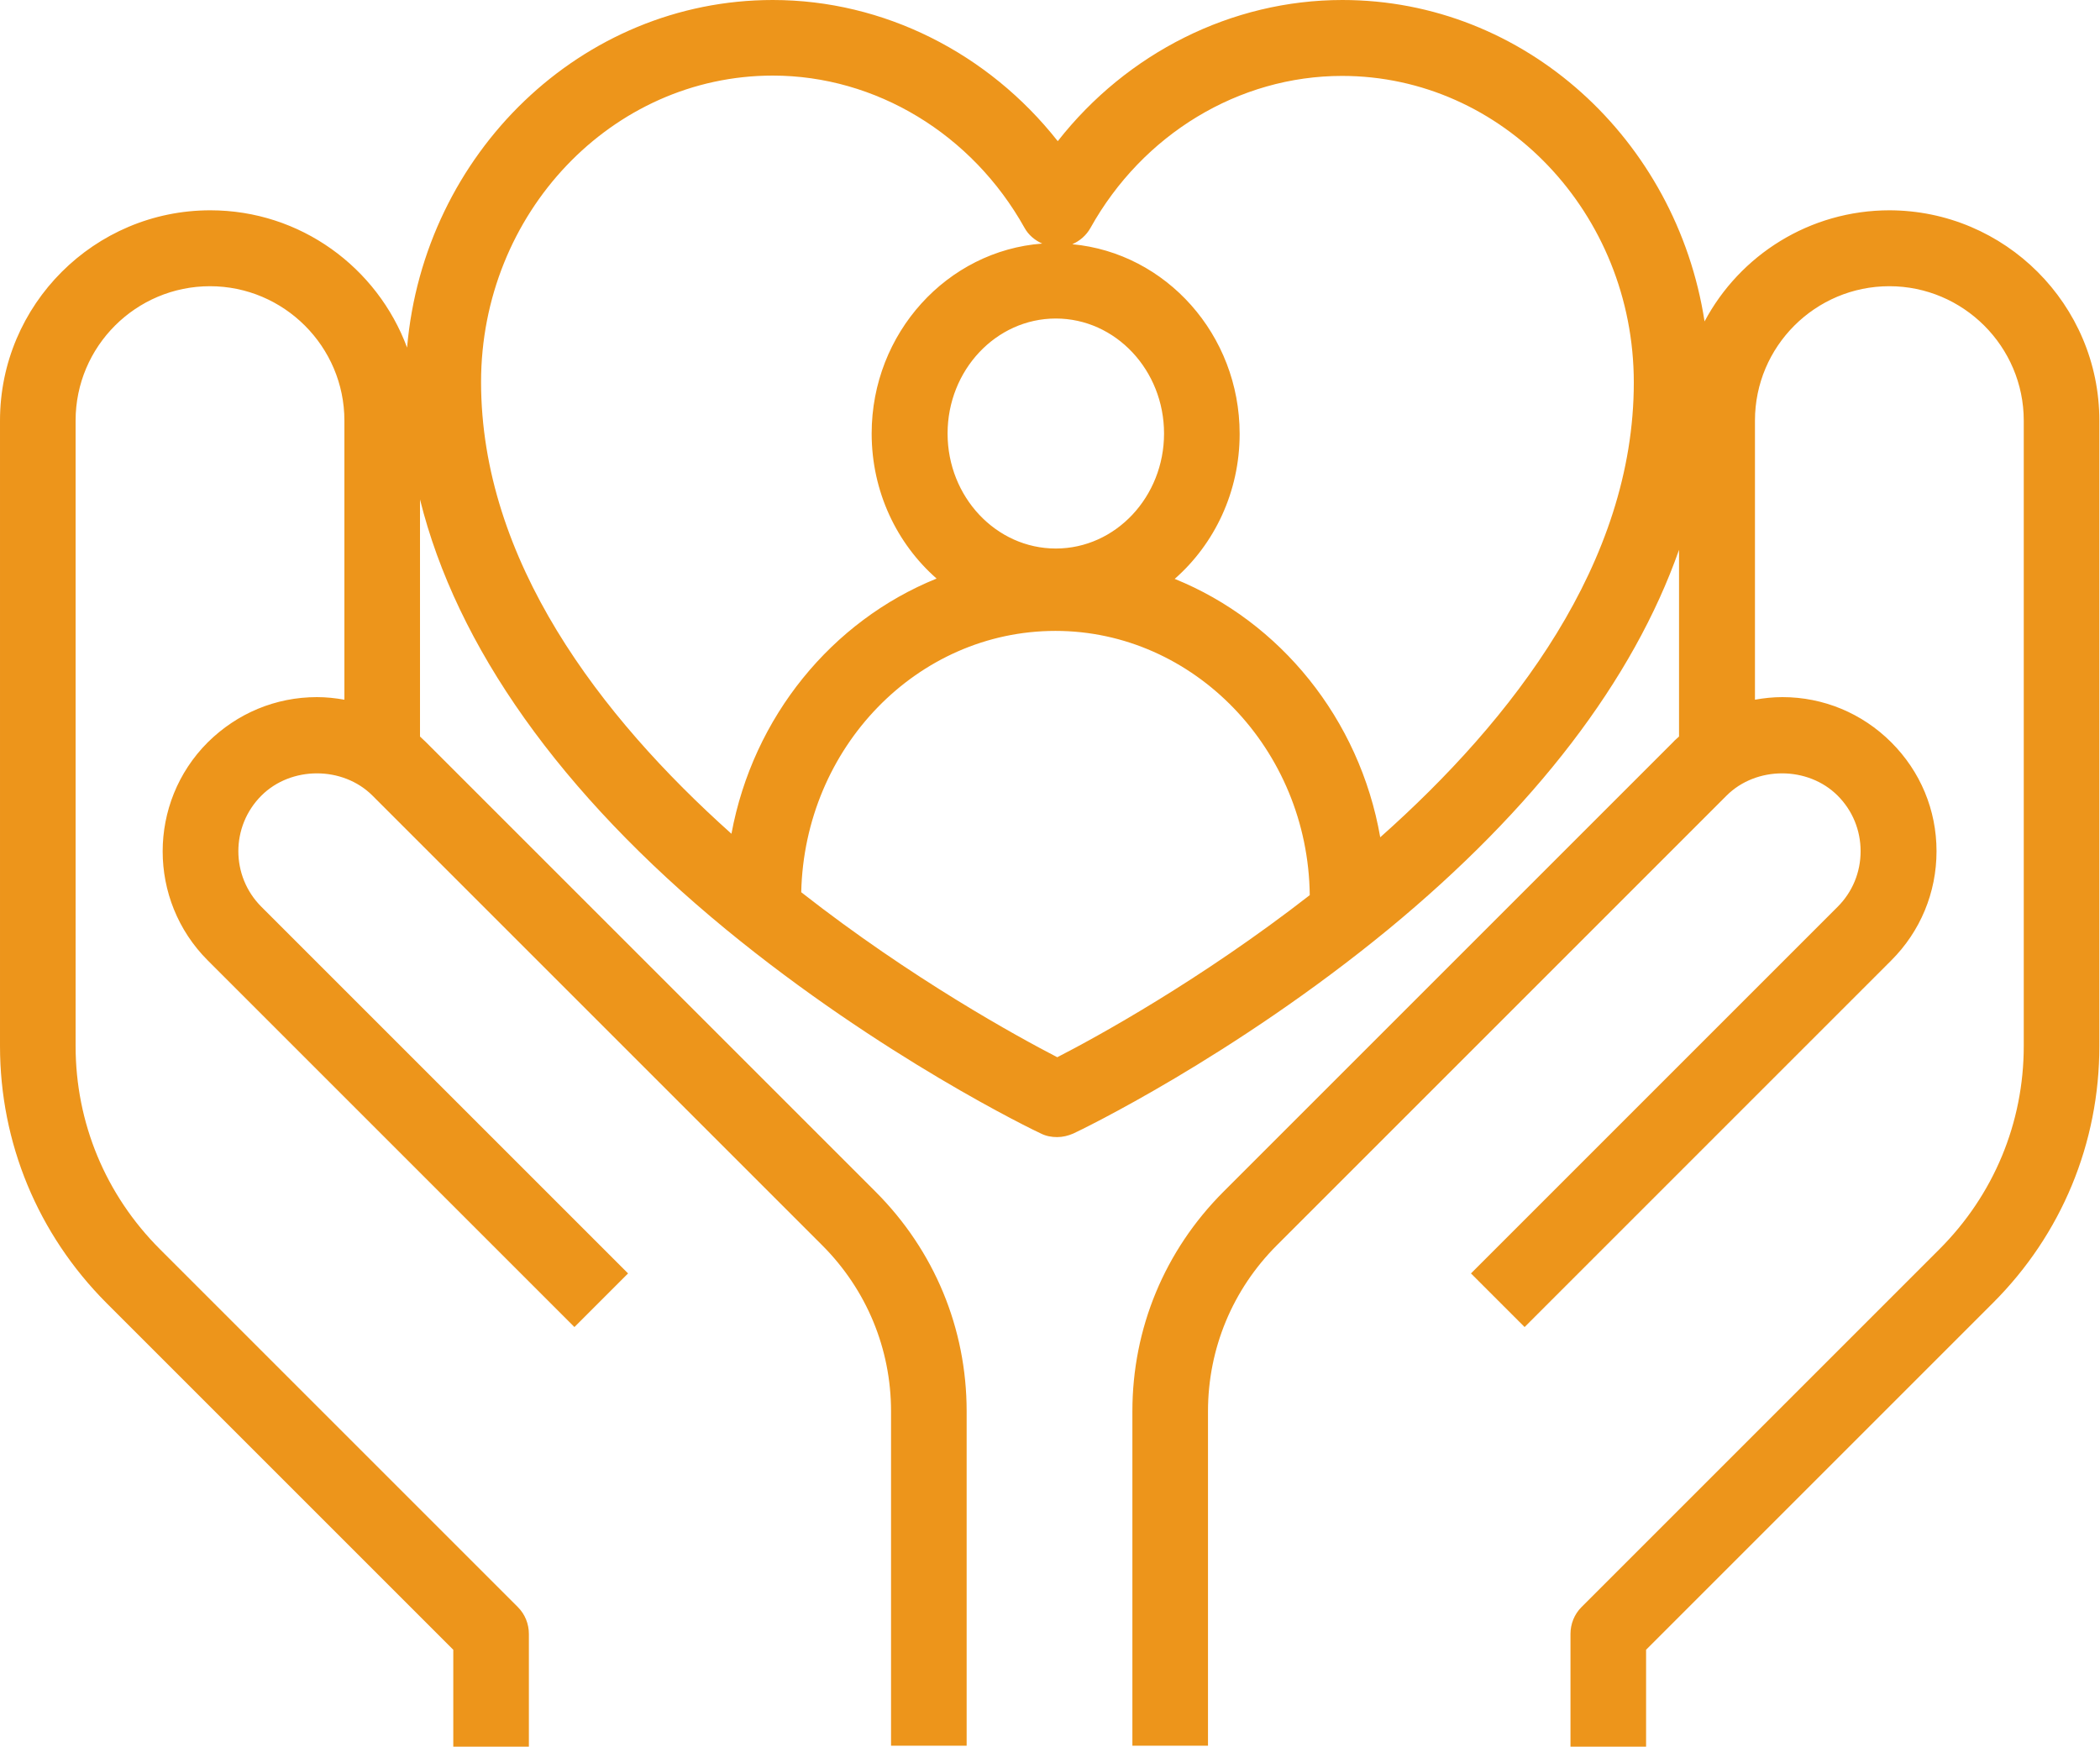
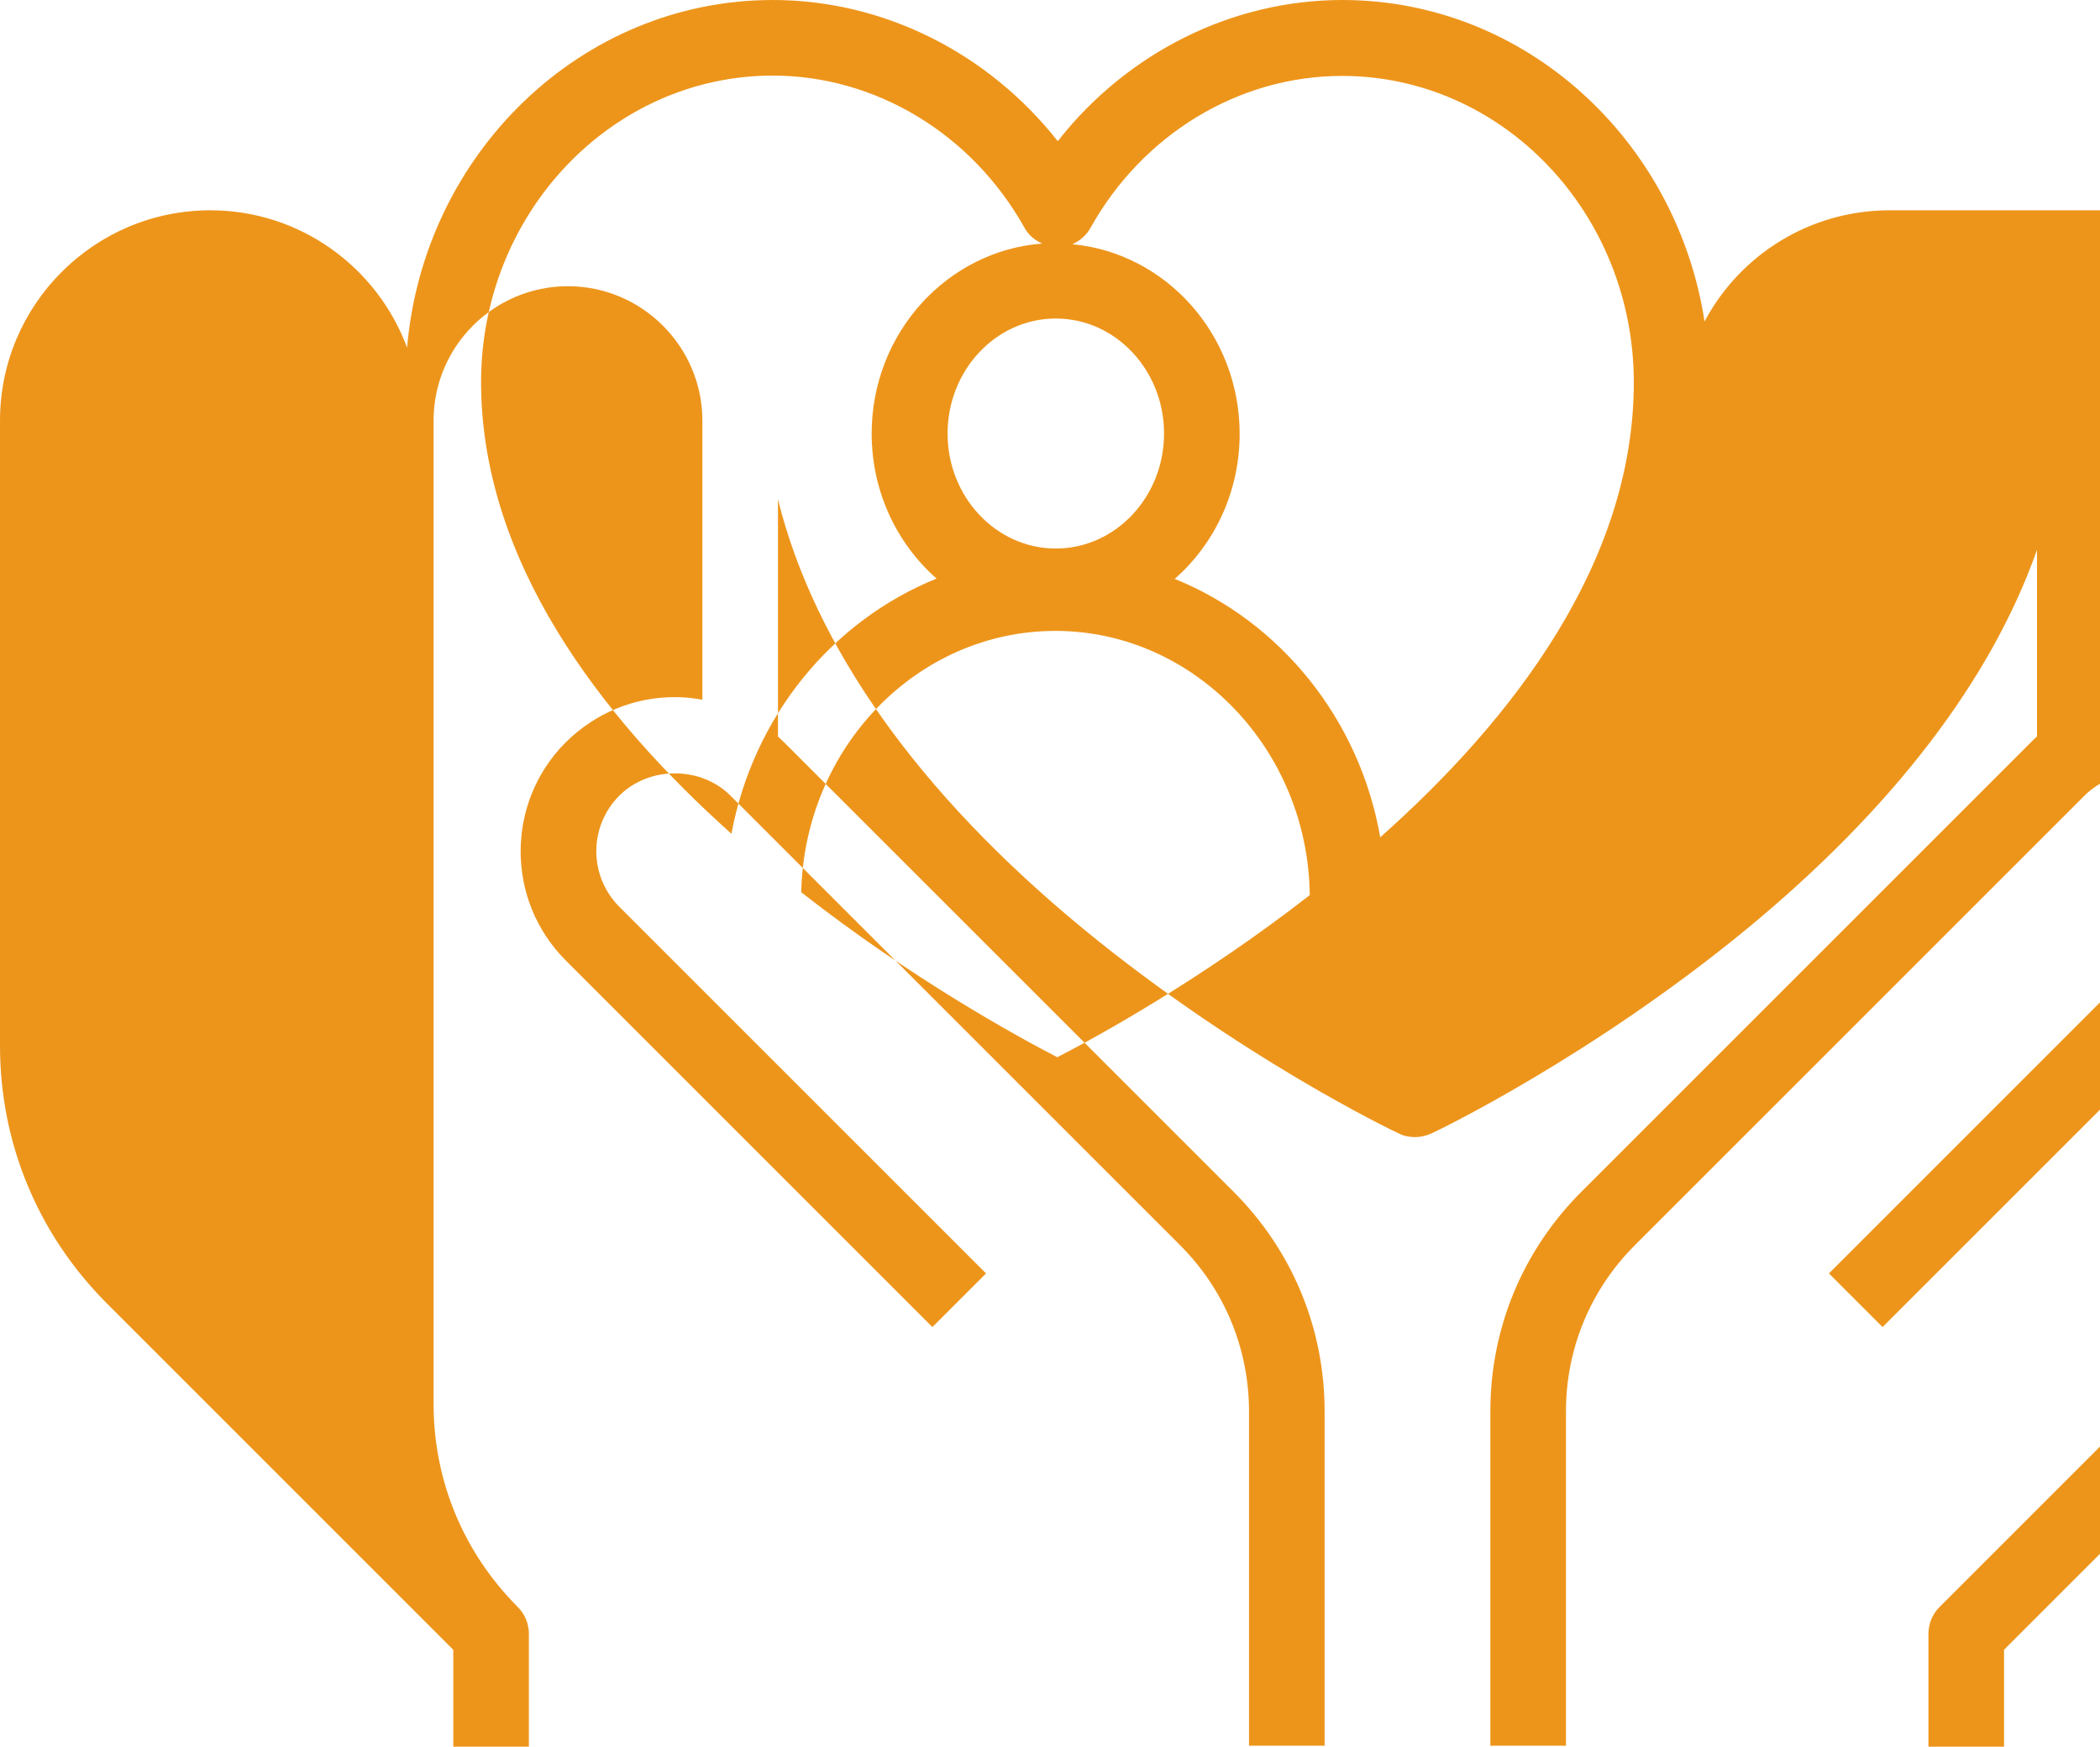
<svg xmlns="http://www.w3.org/2000/svg" id="_레이어_2" data-name="레이어_2" viewBox="0 0 65 54.07">
  <defs>
    <style>
      .cls-1 {
        fill: #ed951b;
      }
    </style>
  </defs>
  <g id="Layer_1">
-     <path class="cls-1" d="M58.49,6.51c-2.48,0-4.64,1.39-5.73,3.44-.87-5.63-5.56-9.95-11.21-9.95-3.43,0-6.67,1.64-8.81,4.37C30.59,1.64,27.35,0,23.92,0c-5.92,0-10.8,4.74-11.32,10.76-.92-2.48-3.3-4.25-6.09-4.25-3.59,0-6.51,2.92-6.51,6.51v19.36c0,3,1.17,5.82,3.29,7.95l10.74,10.74v3h2.34v-3.49c0-.31-.12-.61-.34-.83l-11.08-11.08c-1.68-1.68-2.61-3.91-2.61-6.29V13.02c0-2.3,1.87-4.16,4.16-4.16s4.16,1.87,4.16,4.16v8.64c-.28-.05-.56-.08-.85-.08-1.28,0-2.47.5-3.38,1.4-1.86,1.86-1.86,4.89,0,6.75l11.35,11.35,1.66-1.66-11.35-11.35c-.95-.95-.95-2.49,0-3.44.92-.92,2.52-.92,3.44,0l13.92,13.92c1.37,1.37,2.13,3.2,2.13,5.14v10.35h2.34v-10.35c0-2.57-1-4.98-2.82-6.8l-13.92-13.92c-.06-.06-.12-.11-.18-.17v-7.34c1.13,4.55,4.34,9.09,9.47,13.31,4.81,3.95,9.55,6.23,9.75,6.32.16.08.33.11.5.11s.34-.04.5-.11c.2-.09,4.94-2.37,9.75-6.32,4.54-3.74,7.58-7.72,9-11.75v5.78c-.06.06-.13.11-.18.17l-13.92,13.92c-1.82,1.82-2.82,4.23-2.82,6.8v10.35h2.34v-10.35c0-1.94.76-3.77,2.13-5.14l13.92-13.92c.92-.92,2.52-.92,3.44,0,.46.46.71,1.07.71,1.72s-.25,1.26-.71,1.72l-11.35,11.35,1.66,1.66,11.35-11.35c.9-.9,1.4-2.1,1.4-3.38s-.5-2.47-1.4-3.37c-.9-.9-2.1-1.4-3.37-1.4-.29,0-.57.03-.85.08v-8.64c0-2.3,1.87-4.16,4.16-4.16s4.16,1.87,4.16,4.16v19.36c0,2.38-.93,4.61-2.61,6.29l-11.08,11.08c-.22.22-.34.52-.34.83v3.49h2.34v-3l10.74-10.74c2.12-2.12,3.29-4.94,3.29-7.95V13.02c0-3.59-2.92-6.51-6.51-6.51ZM32.68,16.98c-1.85,0-3.35-1.6-3.35-3.56s1.5-3.56,3.35-3.56,3.35,1.6,3.35,3.56-1.5,3.56-3.35,3.56ZM14.89,11.83c0-5.23,4.05-9.49,9.03-9.49,3.19,0,6.17,1.81,7.79,4.71.12.22.32.39.55.49-2.94.22-5.28,2.77-5.28,5.88,0,1.8.78,3.41,2.01,4.49-3.24,1.31-5.68,4.28-6.35,7.9-4.07-3.64-7.75-8.46-7.75-13.99ZM32.73,32.73c-1.22-.63-4.51-2.43-7.93-5.11.1-4.48,3.59-8.09,7.87-8.09s7.82,3.66,7.87,8.18c-3.38,2.63-6.61,4.4-7.82,5.02ZM42.72,25.91c-.64-3.66-3.1-6.67-6.36-7.99,1.23-1.08,2.01-2.69,2.01-4.49,0-3.07-2.28-5.6-5.18-5.87.23-.1.43-.27.56-.5,1.62-2.91,4.6-4.71,7.79-4.71,4.98,0,9.03,4.26,9.03,9.49,0,5.57-3.74,10.43-7.85,14.08Z" />
+     <path class="cls-1" d="M58.49,6.51c-2.48,0-4.64,1.39-5.73,3.44-.87-5.63-5.56-9.95-11.21-9.95-3.43,0-6.67,1.64-8.81,4.37C30.59,1.64,27.35,0,23.92,0c-5.92,0-10.8,4.74-11.32,10.76-.92-2.48-3.3-4.25-6.09-4.25-3.59,0-6.51,2.92-6.51,6.51v19.36c0,3,1.17,5.82,3.29,7.95l10.74,10.74v3h2.34v-3.49c0-.31-.12-.61-.34-.83c-1.68-1.68-2.61-3.91-2.61-6.29V13.02c0-2.3,1.87-4.16,4.16-4.16s4.16,1.87,4.16,4.16v8.64c-.28-.05-.56-.08-.85-.08-1.28,0-2.47.5-3.38,1.4-1.86,1.86-1.86,4.89,0,6.75l11.35,11.35,1.66-1.66-11.35-11.35c-.95-.95-.95-2.49,0-3.44.92-.92,2.52-.92,3.44,0l13.92,13.92c1.37,1.37,2.13,3.2,2.13,5.14v10.35h2.34v-10.35c0-2.57-1-4.98-2.82-6.8l-13.92-13.92c-.06-.06-.12-.11-.18-.17v-7.34c1.13,4.55,4.34,9.09,9.47,13.31,4.81,3.95,9.55,6.23,9.75,6.32.16.08.33.11.5.11s.34-.04.5-.11c.2-.09,4.94-2.37,9.75-6.32,4.54-3.74,7.58-7.72,9-11.75v5.78c-.06.06-.13.11-.18.17l-13.92,13.92c-1.82,1.82-2.82,4.23-2.82,6.8v10.35h2.34v-10.35c0-1.94.76-3.77,2.13-5.14l13.92-13.92c.92-.92,2.52-.92,3.44,0,.46.46.71,1.07.71,1.72s-.25,1.26-.71,1.72l-11.35,11.35,1.66,1.66,11.35-11.35c.9-.9,1.4-2.1,1.4-3.38s-.5-2.47-1.4-3.37c-.9-.9-2.1-1.4-3.37-1.4-.29,0-.57.03-.85.08v-8.64c0-2.3,1.87-4.16,4.16-4.16s4.16,1.87,4.16,4.16v19.36c0,2.38-.93,4.61-2.61,6.29l-11.08,11.08c-.22.22-.34.52-.34.83v3.49h2.34v-3l10.74-10.74c2.12-2.12,3.29-4.94,3.29-7.95V13.02c0-3.59-2.92-6.51-6.51-6.51ZM32.68,16.98c-1.85,0-3.35-1.6-3.35-3.56s1.5-3.56,3.35-3.56,3.35,1.6,3.35,3.56-1.5,3.56-3.35,3.56ZM14.89,11.83c0-5.23,4.05-9.49,9.03-9.49,3.19,0,6.17,1.81,7.79,4.71.12.22.32.39.55.49-2.94.22-5.28,2.77-5.28,5.88,0,1.8.78,3.41,2.01,4.49-3.24,1.31-5.68,4.28-6.35,7.9-4.07-3.64-7.75-8.46-7.75-13.99ZM32.73,32.73c-1.22-.63-4.51-2.43-7.93-5.11.1-4.48,3.59-8.09,7.87-8.09s7.82,3.66,7.87,8.18c-3.38,2.63-6.61,4.4-7.82,5.02ZM42.72,25.91c-.64-3.66-3.1-6.67-6.36-7.99,1.23-1.08,2.01-2.69,2.01-4.49,0-3.07-2.28-5.6-5.18-5.87.23-.1.43-.27.56-.5,1.62-2.91,4.6-4.71,7.79-4.71,4.98,0,9.03,4.26,9.03,9.49,0,5.57-3.74,10.43-7.85,14.08Z" />
  </g>
</svg>